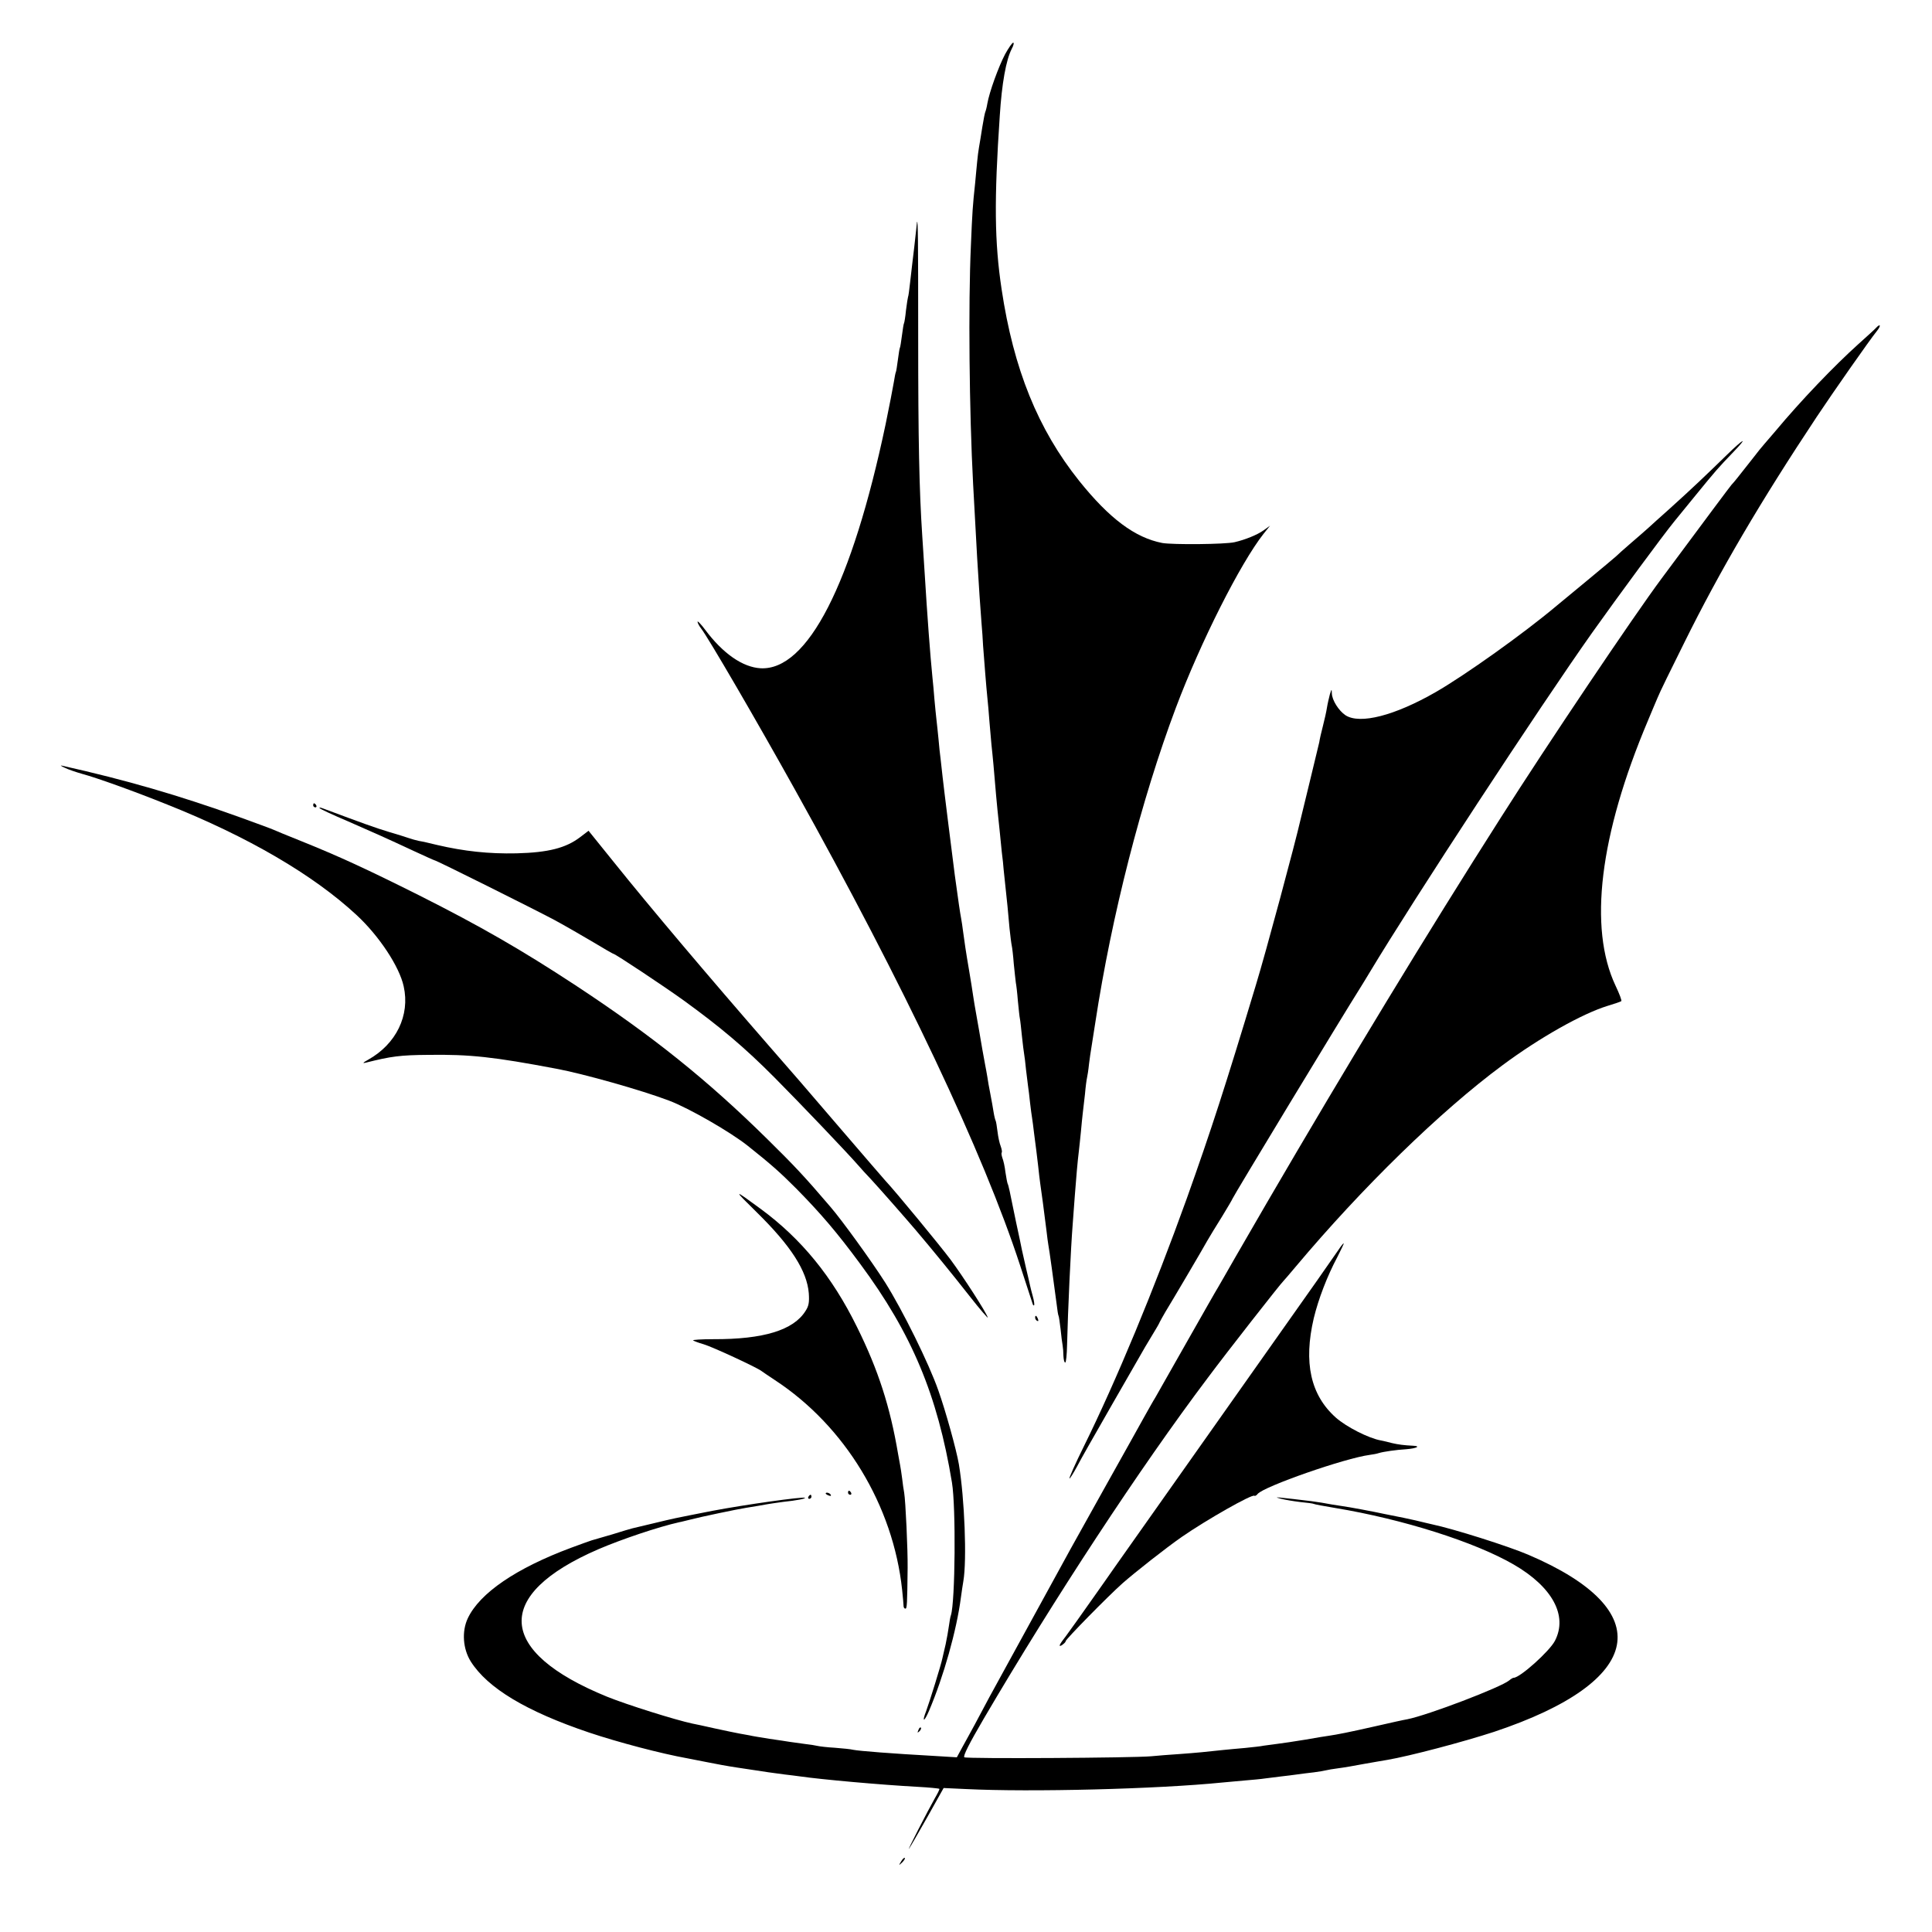
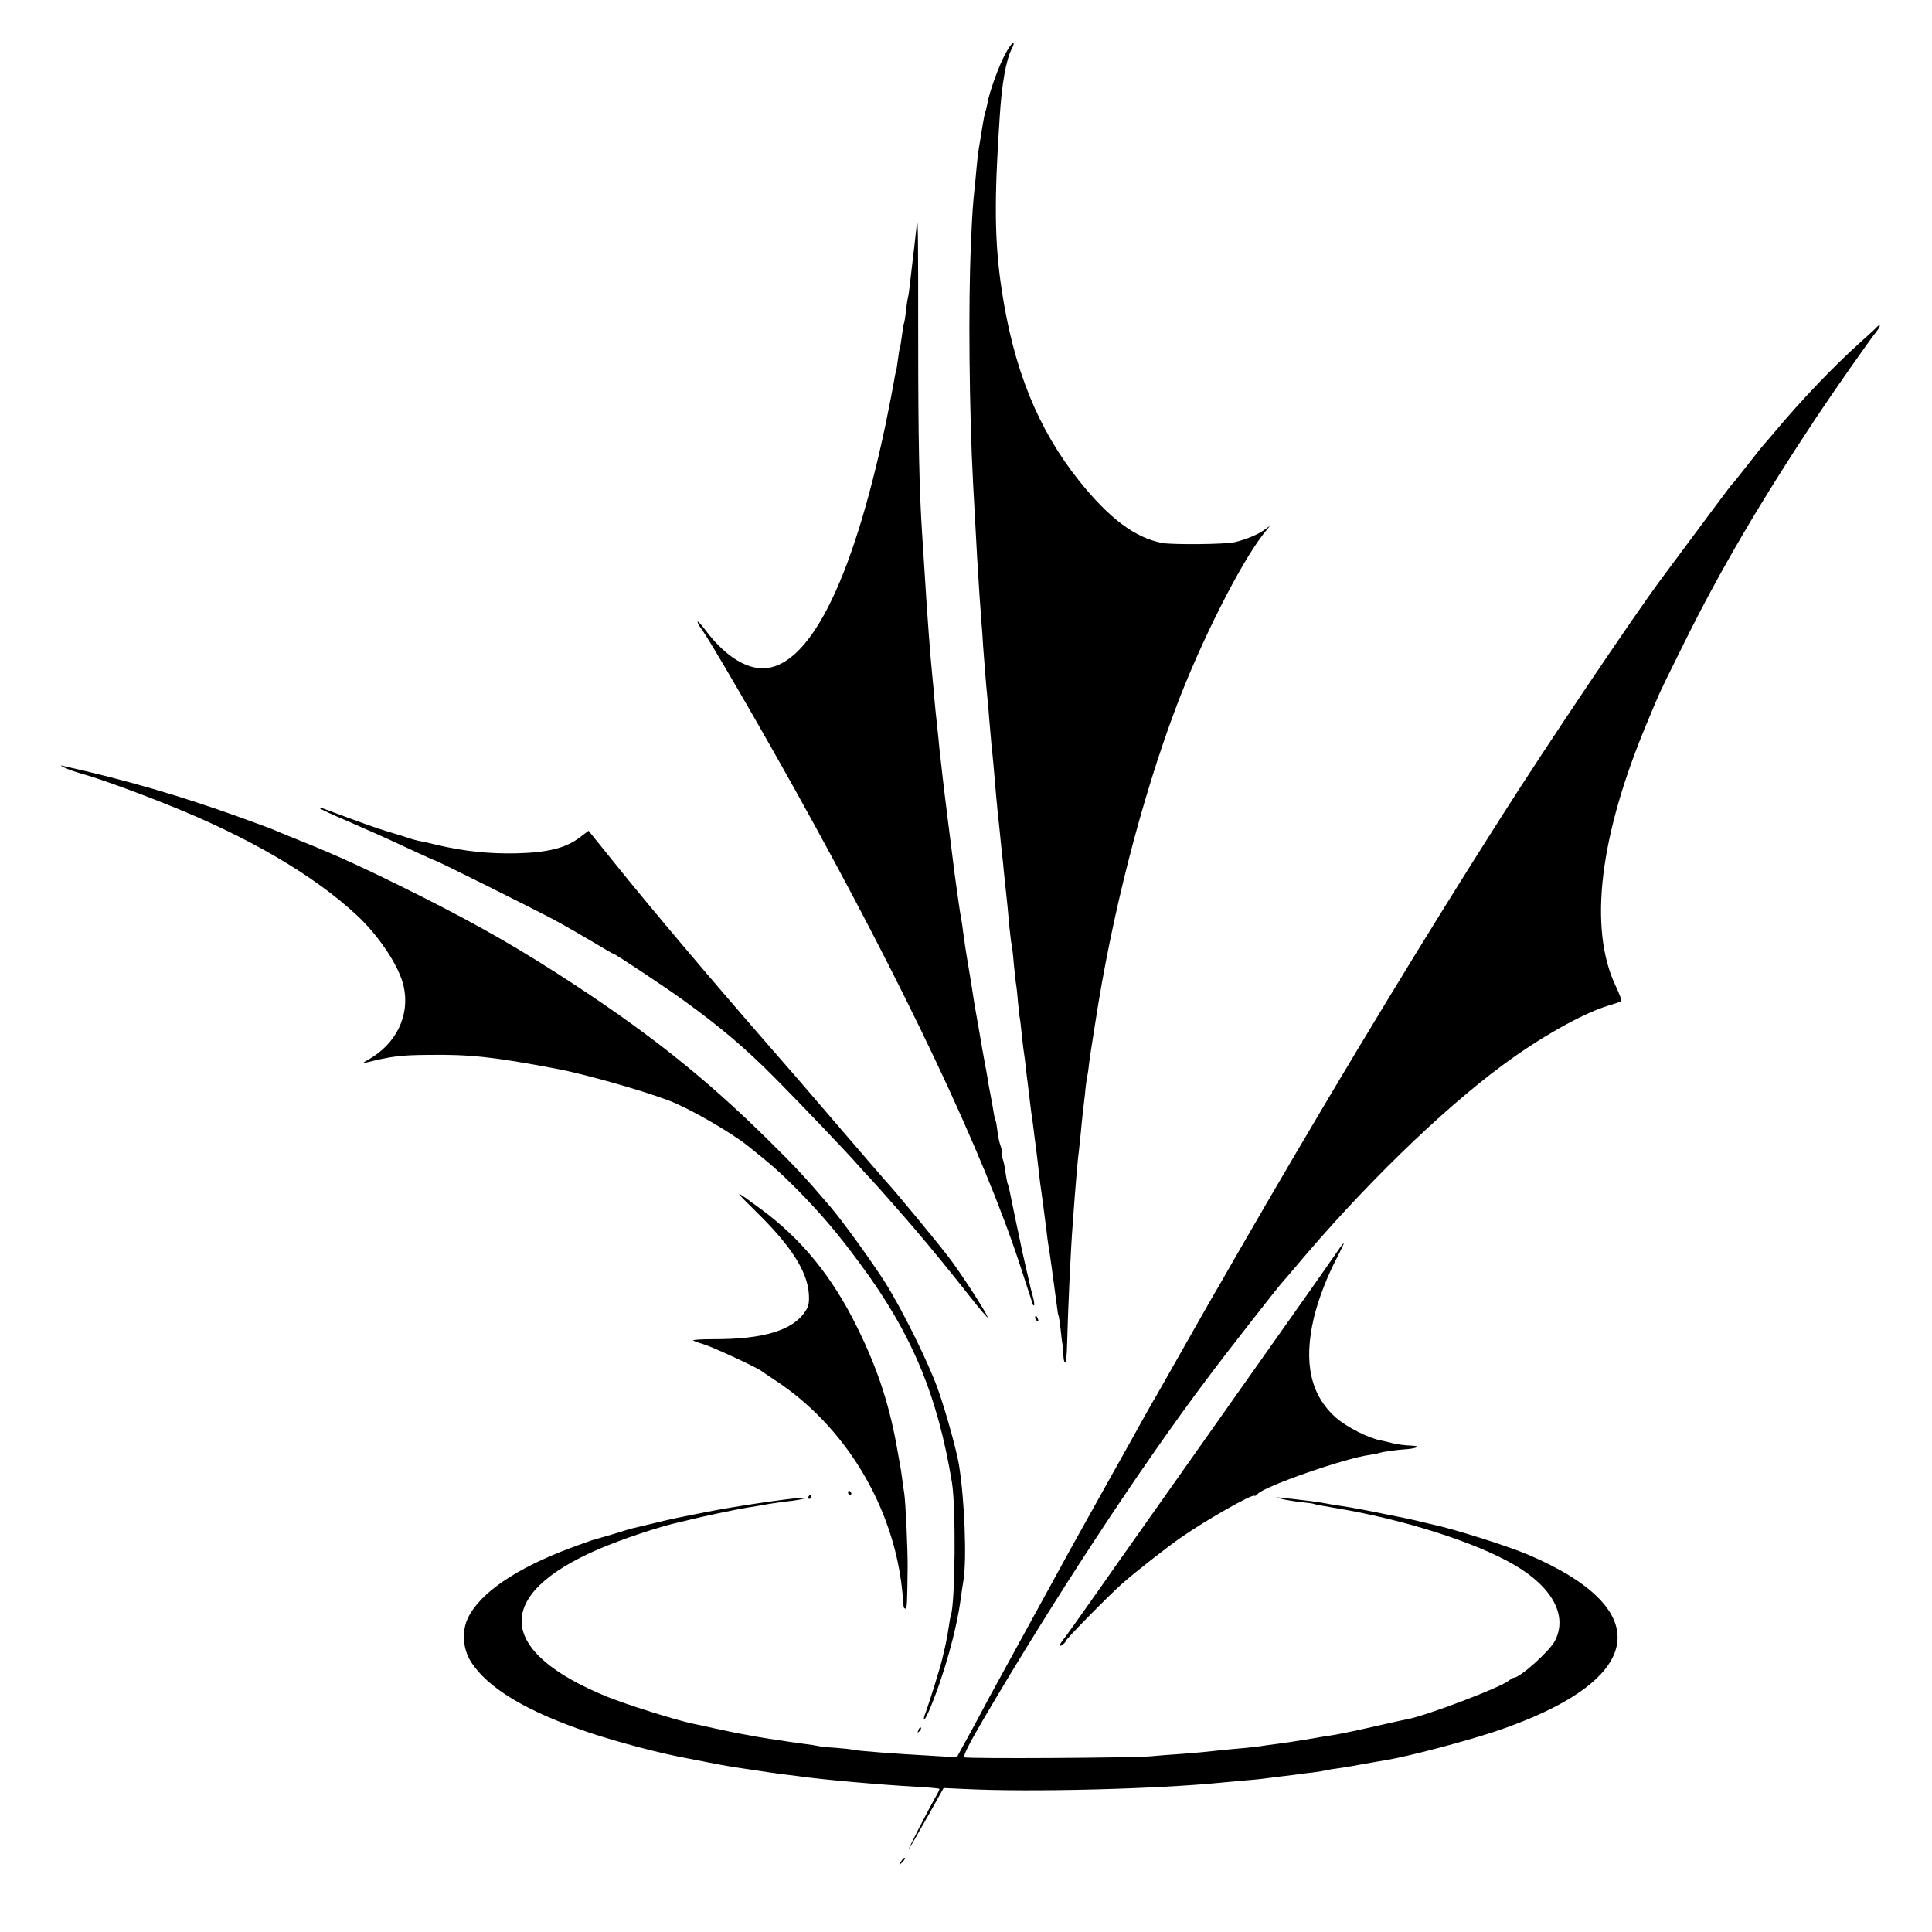
<svg xmlns="http://www.w3.org/2000/svg" version="1.0" width="950pt" height="950pt" viewBox="0 0 950 950" preserveAspectRatio="xMidYMid meet">
  <g transform="translate(0,950) scale(0.1,-0.1)" fill="#000000" stroke="none">
    <path d="M4942 9233 c-32 -61 -77 -185 -87 -242 -3 -19 -8 -37 -10 -41 -2 -4 -9 -38 -15 -76 -6 -38 -13 -82 -16 -98 -3 -16 -7 -48 -9 -70 -2 -23 -7 -70 -10 -106 -12 -111 -14 -140 -21 -310 -13 -285 -8 -814 11 -1170 10 -185 16 -298 20 -365 8 -136 16 -251 21 -315 3 -36 7 -87 8 -115 6 -81 16 -207 21 -255 3 -25 7 -76 10 -115 3 -38 8 -90 10 -115 3 -25 7 -70 10 -100 12 -140 16 -188 20 -225 2 -22 7 -65 10 -95 3 -30 8 -80 11 -110 4 -30 8 -68 9 -85 2 -16 6 -59 10 -95 8 -72 10 -94 19 -195 4 -38 9 -77 11 -85 2 -8 7 -49 10 -90 4 -41 9 -83 10 -92 2 -9 7 -49 10 -89 4 -40 8 -80 10 -88 2 -9 6 -47 10 -86 4 -38 9 -78 11 -89 2 -10 6 -44 9 -75 4 -31 8 -67 10 -81 2 -14 7 -51 10 -83 4 -32 8 -66 10 -75 2 -10 6 -45 10 -77 4 -33 9 -71 11 -85 2 -14 6 -47 9 -75 3 -27 7 -66 10 -85 7 -47 17 -122 31 -234 3 -27 7 -57 9 -68 4 -18 28 -194 41 -293 3 -27 7 -52 9 -55 2 -3 6 -32 10 -65 3 -33 8 -69 10 -80 2 -11 4 -35 4 -52 1 -18 4 -33 9 -33 4 0 8 39 9 88 4 165 18 473 28 597 3 39 7 99 10 135 6 80 14 174 20 220 2 19 7 62 10 95 3 33 7 74 9 90 2 17 7 59 11 95 3 36 8 72 10 80 2 8 7 39 10 69 4 30 8 61 10 70 2 15 10 62 21 134 80 524 226 1095 396 1547 122 324 317 710 431 855 l32 40 -32 -23 c-31 -22 -90 -46 -142 -58 -47 -11 -305 -13 -356 -4 -134 26 -260 120 -409 306 -202 253 -322 548 -381 942 -35 233 -37 438 -9 852 10 159 31 276 59 330 9 17 12 30 7 30 -5 0 -23 -26 -40 -57z" />
    <path d="M4509 8408 c0 -2 -2 -19 -4 -38 -5 -46 -14 -127 -19 -165 -2 -16 -7 -59 -11 -95 -4 -36 -8 -67 -10 -70 -1 -3 -6 -32 -10 -65 -3 -32 -8 -62 -10 -65 -2 -3 -6 -30 -10 -60 -4 -30 -8 -57 -10 -60 -2 -3 -6 -30 -10 -60 -4 -30 -8 -57 -10 -60 -2 -3 -6 -26 -10 -50 -4 -25 -22 -117 -40 -205 -166 -788 -384 -1213 -615 -1201 -88 5 -185 72 -273 190 -20 27 -37 44 -37 39 0 -6 8 -21 18 -34 35 -45 273 -454 460 -790 540 -969 927 -1787 1108 -2341 31 -95 58 -179 61 -187 2 -8 5 -12 8 -9 2 2 0 21 -6 42 -6 21 -12 46 -14 55 -2 9 -10 46 -19 82 -8 37 -18 79 -21 93 -6 31 -13 63 -19 91 -3 11 -14 67 -26 124 -11 57 -22 107 -25 110 -2 4 -7 30 -11 57 -3 27 -10 58 -15 70 -4 12 -6 24 -3 27 2 2 0 16 -5 30 -6 14 -13 47 -16 73 -3 25 -7 49 -9 53 -2 3 -7 22 -10 41 -3 19 -10 60 -16 90 -6 30 -13 69 -15 85 -3 17 -7 41 -10 55 -6 32 -23 125 -30 170 -3 19 -10 58 -15 85 -5 28 -12 68 -15 90 -3 22 -12 78 -20 125 -15 87 -23 142 -30 195 -2 17 -6 44 -9 60 -5 26 -13 80 -31 212 -10 77 -55 435 -60 483 -3 30 -8 71 -10 90 -3 19 -7 62 -10 95 -3 33 -8 76 -10 95 -2 19 -7 64 -10 100 -3 36 -7 85 -10 110 -11 110 -25 297 -39 525 -4 55 -8 132 -11 170 -15 227 -20 472 -20 978 0 491 -1 579 -6 565z" />
    <path d="M9224 7887 c-6 -7 -45 -42 -86 -79 -119 -107 -283 -278 -408 -428 -25 -29 -50 -58 -55 -64 -6 -6 -35 -42 -65 -81 -69 -88 -82 -104 -96 -119 -8 -9 -122 -162 -344 -461 -139 -187 -562 -816 -790 -1175 -360 -565 -749 -1205 -1151 -1895 -83 -143 -73 -126 -154 -266 -38 -67 -77 -134 -85 -148 -9 -14 -77 -134 -152 -266 -75 -132 -145 -256 -156 -275 -12 -19 -38 -66 -60 -105 -21 -38 -50 -90 -64 -115 -22 -38 -222 -398 -293 -525 -44 -80 -363 -662 -400 -730 -20 -38 -53 -99 -72 -135 -20 -36 -47 -87 -62 -113 l-26 -48 -115 7 c-199 11 -366 24 -395 30 -11 3 -51 7 -90 10 -38 2 -77 7 -85 9 -8 2 -37 7 -65 10 -27 4 -60 8 -72 10 -12 2 -57 9 -100 15 -43 7 -87 14 -98 17 -11 2 -33 6 -50 9 -16 3 -70 14 -120 25 -49 11 -99 22 -111 24 -84 18 -320 92 -419 132 -544 222 -561 501 -43 725 114 49 295 110 398 133 8 1 33 8 55 13 44 12 235 52 275 58 40 6 83 14 106 18 12 2 45 7 75 11 68 7 111 16 107 20 -7 7 -297 -34 -455 -64 -203 -40 -184 -36 -288 -61 -49 -12 -97 -23 -105 -25 -8 -2 -53 -15 -100 -30 -47 -14 -92 -27 -100 -29 -8 -3 -53 -18 -100 -36 -272 -101 -452 -224 -510 -348 -30 -64 -24 -150 15 -212 83 -131 273 -245 581 -349 146 -49 356 -104 484 -127 14 -3 57 -11 97 -19 39 -8 104 -20 145 -26 40 -6 82 -12 93 -14 35 -6 88 -13 140 -20 28 -3 64 -8 80 -10 104 -15 392 -41 575 -51 58 -3 107 -8 109 -10 2 -2 -8 -22 -22 -46 -34 -60 -140 -266 -127 -248 6 8 47 79 91 157 l79 141 108 -5 c321 -16 945 0 1262 32 25 2 74 7 110 10 36 3 81 7 100 10 19 2 55 7 80 10 25 3 61 7 80 10 19 3 55 7 80 10 25 3 52 8 60 10 8 2 35 7 60 10 25 3 83 13 130 22 47 8 96 17 110 19 112 19 376 89 526 138 744 248 811 597 169 871 -98 42 -366 127 -475 150 -8 2 -44 10 -80 19 -36 8 -78 17 -95 20 -16 3 -41 8 -55 11 -55 12 -177 35 -215 40 -22 3 -65 10 -96 16 -31 5 -75 11 -97 13 -22 3 -61 7 -88 10 -44 5 -45 4 -14 -4 19 -5 62 -12 95 -16 33 -3 62 -7 65 -9 3 -2 50 -11 105 -20 333 -55 686 -167 878 -278 190 -110 267 -251 203 -375 -26 -51 -172 -182 -203 -182 -4 0 -14 -6 -22 -13 -41 -34 -400 -171 -501 -191 -14 -2 -86 -18 -160 -35 -132 -30 -185 -40 -225 -46 -11 -1 -63 -10 -115 -19 -53 -9 -116 -18 -140 -21 -25 -3 -55 -7 -67 -9 -12 -3 -53 -7 -90 -11 -37 -3 -86 -8 -108 -10 -81 -9 -132 -14 -215 -20 -47 -3 -110 -8 -140 -11 -88 -8 -905 -13 -918 -5 -8 5 24 68 96 191 347 591 765 1229 1101 1675 93 125 357 462 371 475 3 3 30 34 60 70 330 393 714 767 1018 992 183 136 393 254 517 292 33 10 63 20 67 23 4 2 -9 36 -28 76 -134 284 -79 740 159 1303 18 44 40 95 48 114 7 19 66 140 131 270 175 354 375 694 651 1110 81 122 261 379 295 421 23 28 19 41 -4 16z" />
-     <path d="M8490 7262 c-88 -86 -176 -170 -284 -267 -43 -38 -88 -79 -100 -90 -12 -11 -51 -45 -86 -75 -35 -30 -68 -60 -74 -66 -6 -5 -69 -59 -141 -118 -71 -59 -139 -115 -150 -124 -164 -138 -451 -342 -595 -425 -202 -116 -373 -160 -444 -114 -33 22 -66 74 -67 107 -1 24 -1 23 -10 -5 -4 -16 -11 -45 -14 -64 -3 -20 -12 -60 -20 -91 -8 -30 -16 -66 -18 -80 -3 -14 -24 -101 -47 -195 -23 -93 -43 -177 -45 -185 -26 -115 -171 -655 -220 -815 -149 -494 -219 -711 -340 -1050 -160 -445 -346 -894 -505 -1216 -43 -87 -75 -159 -71 -159 3 0 19 26 36 57 16 32 95 170 174 308 79 137 152 264 162 282 10 17 29 49 42 70 13 21 27 45 30 53 4 8 17 31 28 50 41 67 187 315 206 350 11 19 43 72 72 118 28 46 51 85 51 87 0 6 539 896 630 1040 8 13 28 45 44 72 215 358 836 1306 1095 1672 130 183 350 481 403 546 9 11 57 70 106 130 98 120 110 134 185 212 77 80 52 68 -33 -15z" />
    <path d="M318 5725 c18 -9 57 -22 85 -30 71 -19 255 -85 419 -151 397 -158 719 -346 932 -544 110 -102 210 -253 231 -350 32 -143 -37 -284 -175 -361 -27 -15 -29 -19 -10 -14 123 31 169 37 305 38 207 3 323 -10 630 -68 134 -25 418 -105 555 -157 98 -37 303 -155 388 -223 117 -93 160 -132 237 -209 120 -122 200 -215 315 -371 254 -343 380 -645 451 -1075 20 -121 16 -586 -5 -652 -3 -7 -7 -31 -10 -53 -3 -22 -10 -62 -16 -90 -7 -27 -13 -59 -16 -69 -6 -31 -64 -217 -80 -260 -22 -56 -10 -55 14 1 72 169 136 396 157 558 4 28 9 64 12 80 18 104 6 407 -22 575 -12 71 -66 265 -101 363 -46 132 -175 393 -261 530 -64 101 -212 306 -269 372 -128 150 -178 203 -309 332 -296 292 -565 508 -945 758 -265 174 -468 291 -770 443 -258 129 -392 191 -581 267 -63 25 -123 50 -134 55 -11 5 -87 33 -170 63 -295 106 -556 182 -870 252 -11 3 -5 -2 13 -10z" />
-     <path d="M1540 5540 c0 -5 5 -10 11 -10 5 0 7 5 4 10 -3 6 -8 10 -11 10 -2 0 -4 -4 -4 -10z" />
    <path d="M1572 5526 c4 -5 67 -34 140 -65 141 -62 178 -78 326 -147 52 -24 96 -44 98 -44 9 0 487 -239 589 -293 55 -30 142 -80 194 -111 51 -31 95 -56 97 -56 9 0 248 -159 344 -228 182 -132 301 -232 450 -382 131 -132 355 -367 410 -430 12 -14 40 -45 64 -70 38 -41 170 -191 220 -250 84 -99 177 -213 261 -320 54 -69 96 -117 92 -108 -10 29 -120 199 -182 283 -53 71 -273 338 -322 390 -10 11 -103 119 -207 240 -205 239 -241 281 -368 426 -295 339 -581 677 -759 899 l-125 155 -42 -32 c-70 -53 -156 -75 -312 -79 -136 -3 -257 10 -390 41 -36 9 -76 18 -90 20 -14 3 -36 9 -50 14 -14 5 -59 19 -100 31 -63 19 -127 42 -325 116 -11 4 -17 4 -13 0z" />
    <path d="M3721 3539 c168 -165 247 -288 256 -398 3 -44 0 -63 -16 -87 -59 -95 -208 -140 -453 -139 -59 0 -104 -3 -100 -6 4 -3 27 -12 52 -19 44 -13 264 -115 285 -132 5 -4 35 -24 65 -44 345 -226 582 -617 626 -1032 4 -37 7 -73 7 -79 0 -7 4 -13 9 -13 8 0 9 22 11 200 1 90 -10 328 -17 370 -3 14 -7 45 -10 70 -3 25 -8 55 -10 66 -2 12 -7 37 -10 55 -39 231 -97 412 -202 624 -122 248 -273 433 -474 581 -136 100 -137 99 -19 -17z" />
    <path d="M6580 3352 c-14 -20 -62 -89 -106 -152 -82 -116 -926 -1312 -992 -1405 -19 -27 -71 -102 -116 -165 -44 -63 -100 -141 -124 -174 -32 -41 -39 -55 -23 -47 11 7 21 16 21 21 0 9 207 220 280 285 65 57 214 174 290 227 121 84 348 213 358 203 3 -2 10 1 16 9 31 37 429 176 551 192 16 2 37 6 45 9 23 7 86 16 136 19 49 4 72 15 33 17 -44 2 -74 6 -104 13 -17 5 -41 10 -55 13 -61 11 -170 67 -221 112 -125 111 -160 271 -109 489 23 95 66 207 116 301 18 36 33 66 31 67 -1 2 -14 -14 -27 -34z" />
    <path d="M5090 3021 c0 -6 4 -13 10 -16 6 -3 7 1 4 9 -7 18 -14 21 -14 7z" />
-     <path d="M4170 2160 c0 -5 5 -10 11 -10 5 0 7 5 4 10 -3 6 -8 10 -11 10 -2 0 -4 -4 -4 -10z" />
-     <path d="M4060 2156 c0 -2 7 -7 16 -10 8 -3 12 -2 9 4 -6 10 -25 14 -25 6z" />
+     <path d="M4170 2160 c0 -5 5 -10 11 -10 5 0 7 5 4 10 -3 6 -8 10 -11 10 -2 0 -4 -4 -4 -10" />
    <path d="M3975 2140 c-3 -5 -1 -10 4 -10 6 0 11 5 11 10 0 6 -2 10 -4 10 -3 0 -8 -4 -11 -10z" />
    <path d="M4516 993 c-6 -14 -5 -15 5 -6 7 7 10 15 7 18 -3 3 -9 -2 -12 -12z" />
    <path d="M4431 347 c-13 -21 -12 -21 5 -5 10 10 16 20 13 22 -3 3 -11 -5 -18 -17z" />
  </g>
</svg>